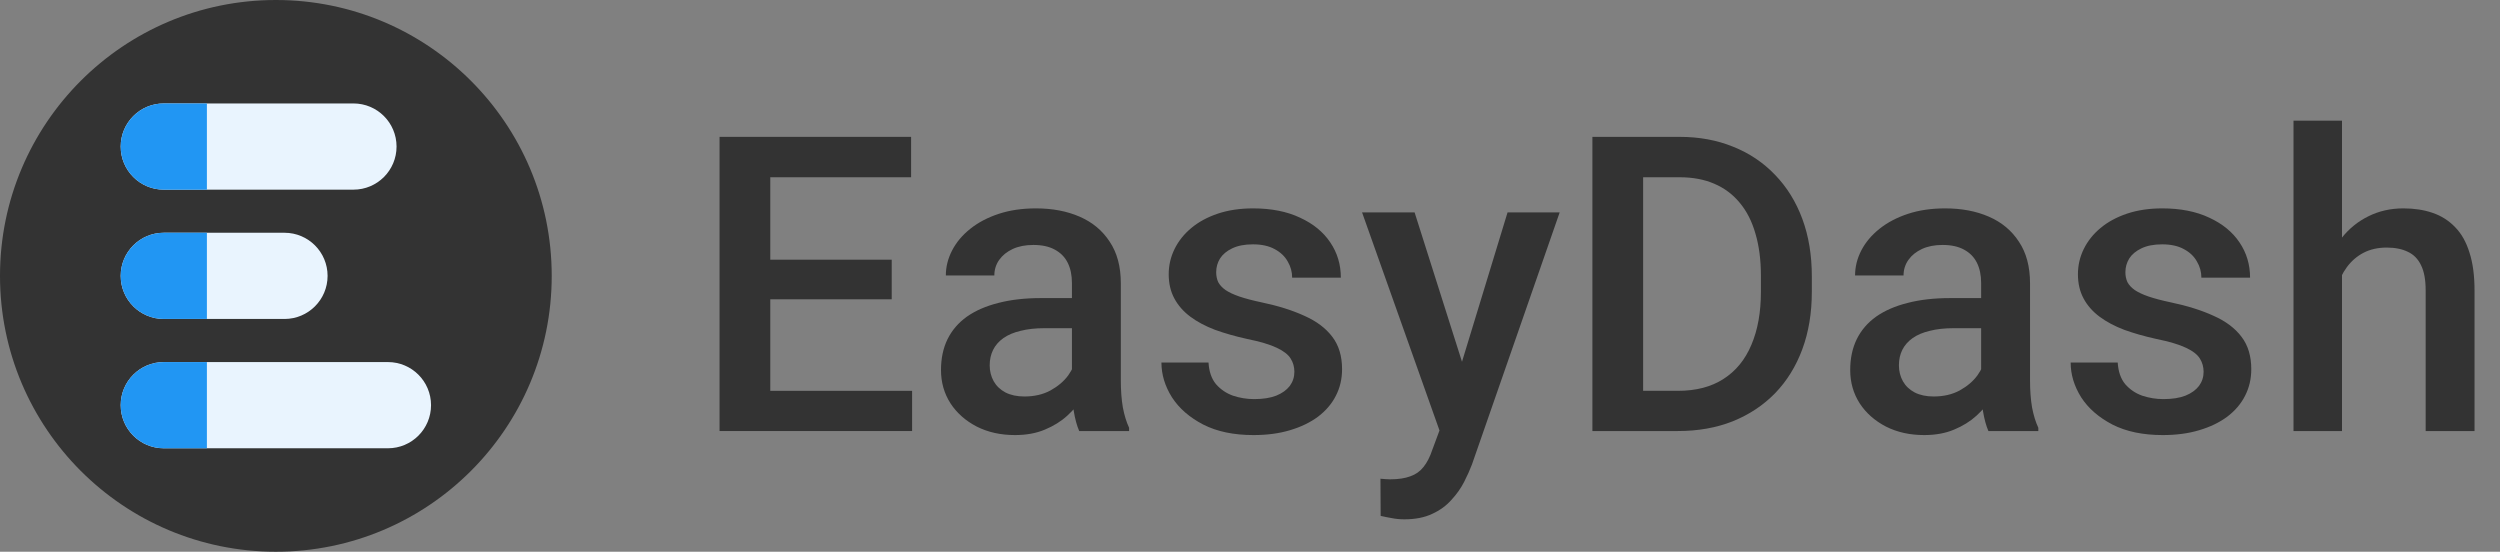
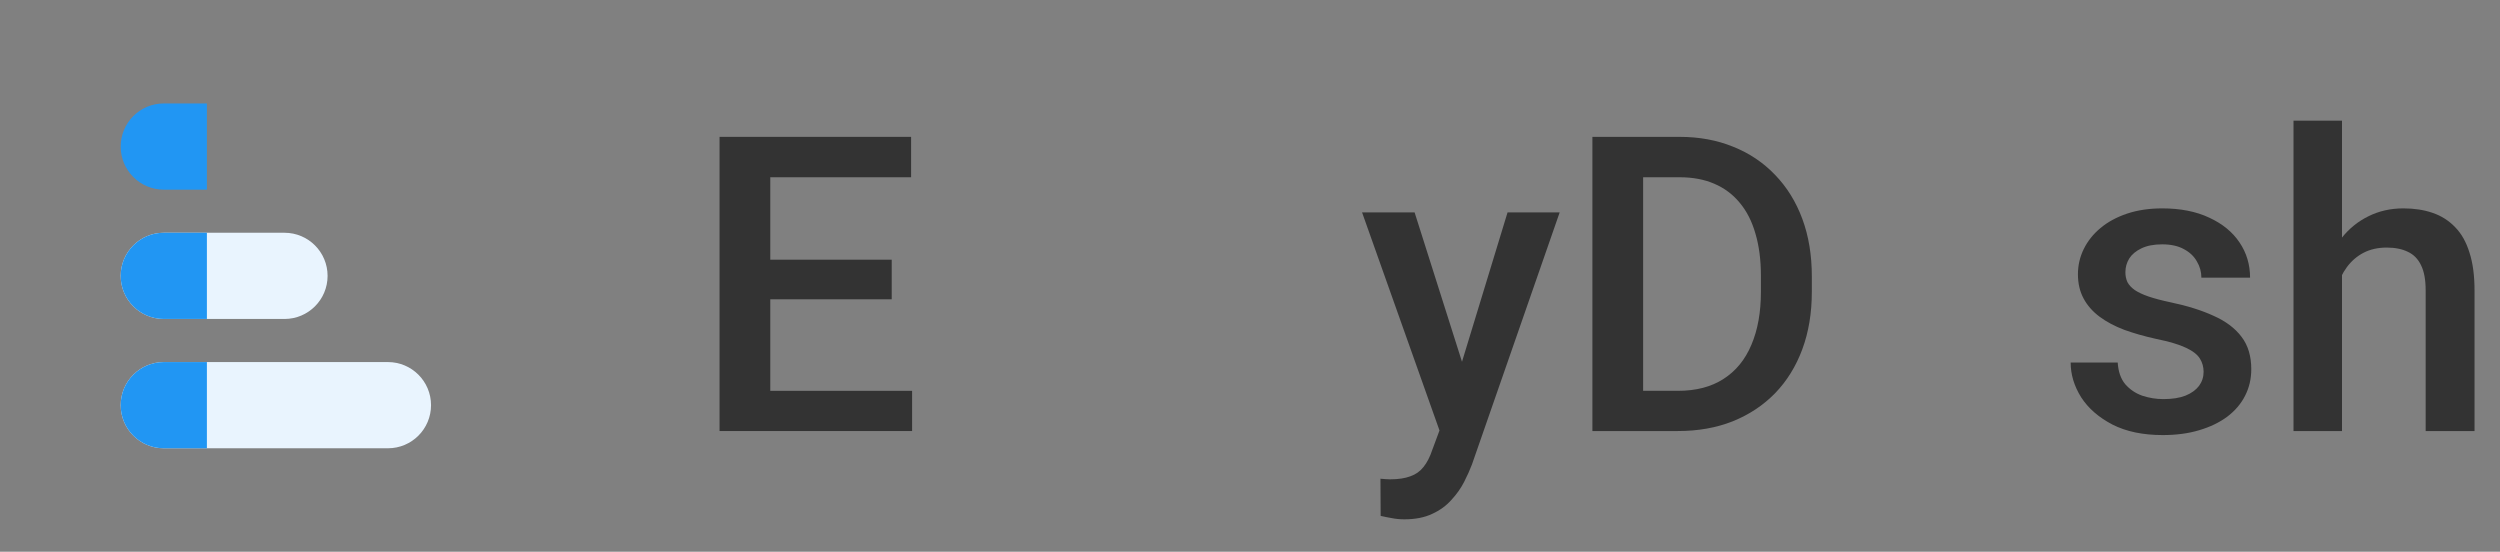
<svg xmlns="http://www.w3.org/2000/svg" width="145" height="32" viewBox="0 0 145 32" fill="none">
  <rect x="0" y="0" width="145" height="32" fill="#808080" stroke="none" />
-   <path d="M32 16C32 24.837 24.837 32 16 32C7.163 32 0 24.837 0 16C0 7.163 7.163 0 16 0C24.837 0 32 7.163 32 16Z" fill="#333333" />
-   <path d="M7 8.5C7 7.119 8.119 6 9.5 6H20.5C21.881 6 23 7.119 23 8.5C23 9.881 21.881 11 20.5 11H9.5C8.119 11 7 9.881 7 8.5Z" fill="#E9F4FE" />
  <path d="M7 8.5C7 7.119 8.119 6 9.5 6H12V11H9.5C8.119 11 7 9.881 7 8.5Z" fill="#2196F3" />
  <path d="M7 16C7 14.619 8.119 13.5 9.5 13.5H16.5C17.881 13.5 19 14.619 19 16C19 17.381 17.881 18.5 16.5 18.5H9.5C8.119 18.5 7 17.381 7 16Z" fill="#E9F4FE" />
  <path d="M7 16C7 14.619 8.119 13.5 9.5 13.5H12V18.5H9.5C8.119 18.5 7 17.381 7 16Z" fill="#2196F3" />
  <path d="M7 23.5C7 22.119 8.119 21 9.5 21H22.5C23.881 21 25 22.119 25 23.5C25 24.881 23.881 26 22.5 26H9.5C8.119 26 7 24.881 7 23.5Z" fill="#E9F4FE" />
  <path d="M7 23.5C7 22.119 8.119 21 9.5 21H12V26H9.5C8.119 26 7 24.881 7 23.5Z" fill="#2196F3" />
  <path d="M52.902 22.668V25H43.844V22.668H52.902ZM44.676 7.938V25H41.734V7.938H44.676ZM51.719 15.062V17.359H43.844V15.062H51.719ZM52.844 7.938V10.281H43.844V7.938H52.844Z" fill="#333333" />
-   <path d="M62.172 22.457V16.41C62.172 15.957 62.09 15.566 61.926 15.238C61.762 14.91 61.512 14.656 61.176 14.477C60.848 14.297 60.434 14.207 59.934 14.207C59.473 14.207 59.074 14.285 58.738 14.441C58.402 14.598 58.141 14.809 57.953 15.074C57.766 15.34 57.672 15.641 57.672 15.977H54.859C54.859 15.477 54.98 14.992 55.223 14.523C55.465 14.055 55.816 13.637 56.277 13.27C56.738 12.902 57.289 12.613 57.93 12.402C58.57 12.191 59.289 12.086 60.086 12.086C61.039 12.086 61.883 12.246 62.617 12.566C63.359 12.887 63.941 13.371 64.363 14.02C64.793 14.66 65.008 15.465 65.008 16.434V22.07C65.008 22.648 65.047 23.168 65.125 23.629C65.211 24.082 65.332 24.477 65.488 24.812V25H62.594C62.461 24.695 62.355 24.309 62.277 23.84C62.207 23.363 62.172 22.902 62.172 22.457ZM62.582 17.289L62.605 19.035H60.578C60.055 19.035 59.594 19.086 59.195 19.188C58.797 19.281 58.465 19.422 58.199 19.609C57.934 19.797 57.734 20.023 57.602 20.289C57.469 20.555 57.402 20.855 57.402 21.191C57.402 21.527 57.48 21.836 57.637 22.117C57.793 22.391 58.02 22.605 58.316 22.762C58.621 22.918 58.988 22.996 59.418 22.996C59.996 22.996 60.5 22.879 60.93 22.645C61.367 22.402 61.711 22.109 61.961 21.766C62.211 21.414 62.344 21.082 62.359 20.77L63.273 22.023C63.18 22.344 63.02 22.688 62.793 23.055C62.566 23.422 62.27 23.773 61.902 24.109C61.543 24.438 61.109 24.707 60.602 24.918C60.102 25.129 59.523 25.234 58.867 25.234C58.039 25.234 57.301 25.07 56.652 24.742C56.004 24.406 55.496 23.957 55.129 23.395C54.762 22.824 54.578 22.18 54.578 21.461C54.578 20.789 54.703 20.195 54.953 19.68C55.211 19.156 55.586 18.719 56.078 18.367C56.578 18.016 57.188 17.75 57.906 17.57C58.625 17.383 59.445 17.289 60.367 17.289H62.582Z" fill="#333333" />
-   <path d="M75.074 21.566C75.074 21.285 75.004 21.031 74.863 20.805C74.723 20.57 74.453 20.359 74.055 20.172C73.664 19.984 73.086 19.812 72.32 19.656C71.648 19.508 71.031 19.332 70.469 19.129C69.914 18.918 69.438 18.664 69.039 18.367C68.641 18.07 68.332 17.719 68.113 17.312C67.894 16.906 67.785 16.438 67.785 15.906C67.785 15.391 67.898 14.902 68.125 14.441C68.352 13.98 68.676 13.574 69.098 13.223C69.519 12.871 70.031 12.594 70.633 12.391C71.242 12.188 71.922 12.086 72.672 12.086C73.734 12.086 74.644 12.266 75.402 12.625C76.168 12.977 76.754 13.457 77.16 14.066C77.566 14.668 77.769 15.348 77.769 16.105H74.945C74.945 15.77 74.859 15.457 74.688 15.168C74.523 14.871 74.273 14.633 73.938 14.453C73.602 14.266 73.18 14.172 72.672 14.172C72.188 14.172 71.785 14.25 71.465 14.406C71.152 14.555 70.918 14.75 70.762 14.992C70.613 15.234 70.539 15.5 70.539 15.789C70.539 16 70.578 16.191 70.656 16.363C70.742 16.527 70.883 16.68 71.078 16.82C71.273 16.953 71.539 17.078 71.875 17.195C72.219 17.312 72.648 17.426 73.164 17.535C74.133 17.738 74.965 18 75.66 18.32C76.363 18.633 76.902 19.039 77.277 19.539C77.652 20.031 77.84 20.656 77.84 21.414C77.84 21.977 77.719 22.492 77.477 22.961C77.242 23.422 76.898 23.824 76.445 24.168C75.992 24.504 75.449 24.766 74.816 24.953C74.191 25.141 73.488 25.234 72.707 25.234C71.559 25.234 70.586 25.031 69.789 24.625C68.992 24.211 68.387 23.684 67.973 23.043C67.566 22.395 67.363 21.723 67.363 21.027H70.094C70.125 21.551 70.269 21.969 70.527 22.281C70.793 22.586 71.121 22.809 71.512 22.949C71.91 23.082 72.32 23.148 72.742 23.148C73.25 23.148 73.676 23.082 74.019 22.949C74.363 22.809 74.625 22.621 74.805 22.387C74.984 22.145 75.074 21.871 75.074 21.566Z" fill="#333333" />
  <path d="M83.992 23.617L87.438 12.32H90.461L85.375 26.934C85.258 27.246 85.106 27.586 84.918 27.953C84.731 28.32 84.484 28.668 84.18 28.996C83.883 29.332 83.512 29.602 83.066 29.805C82.621 30.016 82.082 30.121 81.449 30.121C81.199 30.121 80.957 30.098 80.723 30.051C80.496 30.012 80.281 29.969 80.078 29.922L80.066 27.766C80.144 27.773 80.238 27.781 80.348 27.789C80.465 27.797 80.559 27.801 80.629 27.801C81.098 27.801 81.488 27.742 81.801 27.625C82.113 27.516 82.367 27.336 82.562 27.086C82.766 26.836 82.938 26.5 83.078 26.078L83.992 23.617ZM82.047 12.32L85.059 21.812L85.562 24.789L83.606 25.293L79 12.32H82.047Z" fill="#333333" />
  <path d="M97.316 25H93.672L93.695 22.668H97.316C98.371 22.668 99.254 22.438 99.965 21.977C100.684 21.516 101.223 20.855 101.582 19.996C101.949 19.137 102.133 18.113 102.133 16.926V16C102.133 15.078 102.027 14.262 101.816 13.551C101.613 12.84 101.309 12.242 100.902 11.758C100.504 11.273 100.012 10.906 99.426 10.656C98.848 10.406 98.18 10.281 97.422 10.281H93.602V7.938H97.422C98.555 7.938 99.59 8.129 100.527 8.512C101.465 8.887 102.273 9.43 102.953 10.141C103.641 10.852 104.168 11.703 104.535 12.695C104.902 13.688 105.086 14.797 105.086 16.023V16.926C105.086 18.152 104.902 19.262 104.535 20.254C104.168 21.246 103.641 22.098 102.953 22.809C102.266 23.512 101.445 24.055 100.492 24.438C99.547 24.812 98.488 25 97.316 25ZM95.301 7.938V25H92.359V7.938H95.301Z" fill="#333333" />
-   <path d="M114.906 22.457V16.41C114.906 15.957 114.824 15.566 114.66 15.238C114.496 14.91 114.246 14.656 113.91 14.477C113.582 14.297 113.168 14.207 112.668 14.207C112.207 14.207 111.809 14.285 111.473 14.441C111.137 14.598 110.875 14.809 110.688 15.074C110.5 15.34 110.406 15.641 110.406 15.977H107.594C107.594 15.477 107.715 14.992 107.957 14.523C108.199 14.055 108.551 13.637 109.012 13.27C109.473 12.902 110.023 12.613 110.664 12.402C111.305 12.191 112.023 12.086 112.82 12.086C113.773 12.086 114.617 12.246 115.352 12.566C116.094 12.887 116.676 13.371 117.098 14.02C117.527 14.66 117.742 15.465 117.742 16.434V22.07C117.742 22.648 117.781 23.168 117.859 23.629C117.945 24.082 118.066 24.477 118.223 24.812V25H115.328C115.195 24.695 115.09 24.309 115.012 23.84C114.941 23.363 114.906 22.902 114.906 22.457ZM115.316 17.289L115.34 19.035H113.312C112.789 19.035 112.328 19.086 111.93 19.188C111.531 19.281 111.199 19.422 110.934 19.609C110.668 19.797 110.469 20.023 110.336 20.289C110.203 20.555 110.137 20.855 110.137 21.191C110.137 21.527 110.215 21.836 110.371 22.117C110.527 22.391 110.754 22.605 111.051 22.762C111.355 22.918 111.723 22.996 112.152 22.996C112.73 22.996 113.234 22.879 113.664 22.645C114.102 22.402 114.445 22.109 114.695 21.766C114.945 21.414 115.078 21.082 115.094 20.77L116.008 22.023C115.914 22.344 115.754 22.688 115.527 23.055C115.301 23.422 115.004 23.773 114.637 24.109C114.277 24.438 113.844 24.707 113.336 24.918C112.836 25.129 112.258 25.234 111.602 25.234C110.773 25.234 110.035 25.07 109.387 24.742C108.738 24.406 108.23 23.957 107.863 23.395C107.496 22.824 107.312 22.18 107.312 21.461C107.312 20.789 107.438 20.195 107.688 19.68C107.945 19.156 108.32 18.719 108.812 18.367C109.312 18.016 109.922 17.75 110.641 17.57C111.359 17.383 112.18 17.289 113.102 17.289H115.316Z" fill="#333333" />
  <path d="M127.809 21.566C127.809 21.285 127.738 21.031 127.598 20.805C127.457 20.57 127.188 20.359 126.789 20.172C126.398 19.984 125.82 19.812 125.055 19.656C124.383 19.508 123.766 19.332 123.203 19.129C122.648 18.918 122.172 18.664 121.773 18.367C121.375 18.07 121.066 17.719 120.848 17.312C120.629 16.906 120.52 16.438 120.52 15.906C120.52 15.391 120.633 14.902 120.859 14.441C121.086 13.98 121.41 13.574 121.832 13.223C122.254 12.871 122.766 12.594 123.367 12.391C123.977 12.188 124.656 12.086 125.406 12.086C126.469 12.086 127.379 12.266 128.137 12.625C128.902 12.977 129.488 13.457 129.895 14.066C130.301 14.668 130.504 15.348 130.504 16.105H127.68C127.68 15.77 127.594 15.457 127.422 15.168C127.258 14.871 127.008 14.633 126.672 14.453C126.336 14.266 125.914 14.172 125.406 14.172C124.922 14.172 124.52 14.25 124.199 14.406C123.887 14.555 123.652 14.75 123.496 14.992C123.348 15.234 123.273 15.5 123.273 15.789C123.273 16 123.312 16.191 123.391 16.363C123.477 16.527 123.617 16.68 123.812 16.82C124.008 16.953 124.273 17.078 124.609 17.195C124.953 17.312 125.383 17.426 125.898 17.535C126.867 17.738 127.699 18 128.395 18.32C129.098 18.633 129.637 19.039 130.012 19.539C130.387 20.031 130.574 20.656 130.574 21.414C130.574 21.977 130.453 22.492 130.211 22.961C129.977 23.422 129.633 23.824 129.18 24.168C128.727 24.504 128.184 24.766 127.551 24.953C126.926 25.141 126.223 25.234 125.441 25.234C124.293 25.234 123.32 25.031 122.523 24.625C121.727 24.211 121.121 23.684 120.707 23.043C120.301 22.395 120.098 21.723 120.098 21.027H122.828C122.859 21.551 123.004 21.969 123.262 22.281C123.527 22.586 123.855 22.809 124.246 22.949C124.645 23.082 125.055 23.148 125.477 23.148C125.984 23.148 126.41 23.082 126.754 22.949C127.098 22.809 127.359 22.621 127.539 22.387C127.719 22.145 127.809 21.871 127.809 21.566Z" fill="#333333" />
  <path d="M135.836 7V25H133.023V7H135.836ZM135.344 18.191L134.43 18.18C134.438 17.305 134.559 16.496 134.793 15.754C135.035 15.012 135.371 14.367 135.801 13.82C136.238 13.266 136.762 12.84 137.371 12.543C137.98 12.238 138.656 12.086 139.398 12.086C140.023 12.086 140.586 12.172 141.086 12.344C141.594 12.516 142.031 12.793 142.398 13.176C142.766 13.551 143.043 14.043 143.23 14.652C143.426 15.254 143.523 15.988 143.523 16.855V25H140.688V16.832C140.688 16.223 140.598 15.738 140.418 15.379C140.246 15.02 139.992 14.762 139.656 14.605C139.32 14.441 138.91 14.359 138.426 14.359C137.918 14.359 137.469 14.461 137.078 14.664C136.695 14.867 136.375 15.145 136.117 15.496C135.859 15.848 135.664 16.254 135.531 16.715C135.406 17.176 135.344 17.668 135.344 18.191Z" fill="#333333" />
</svg>